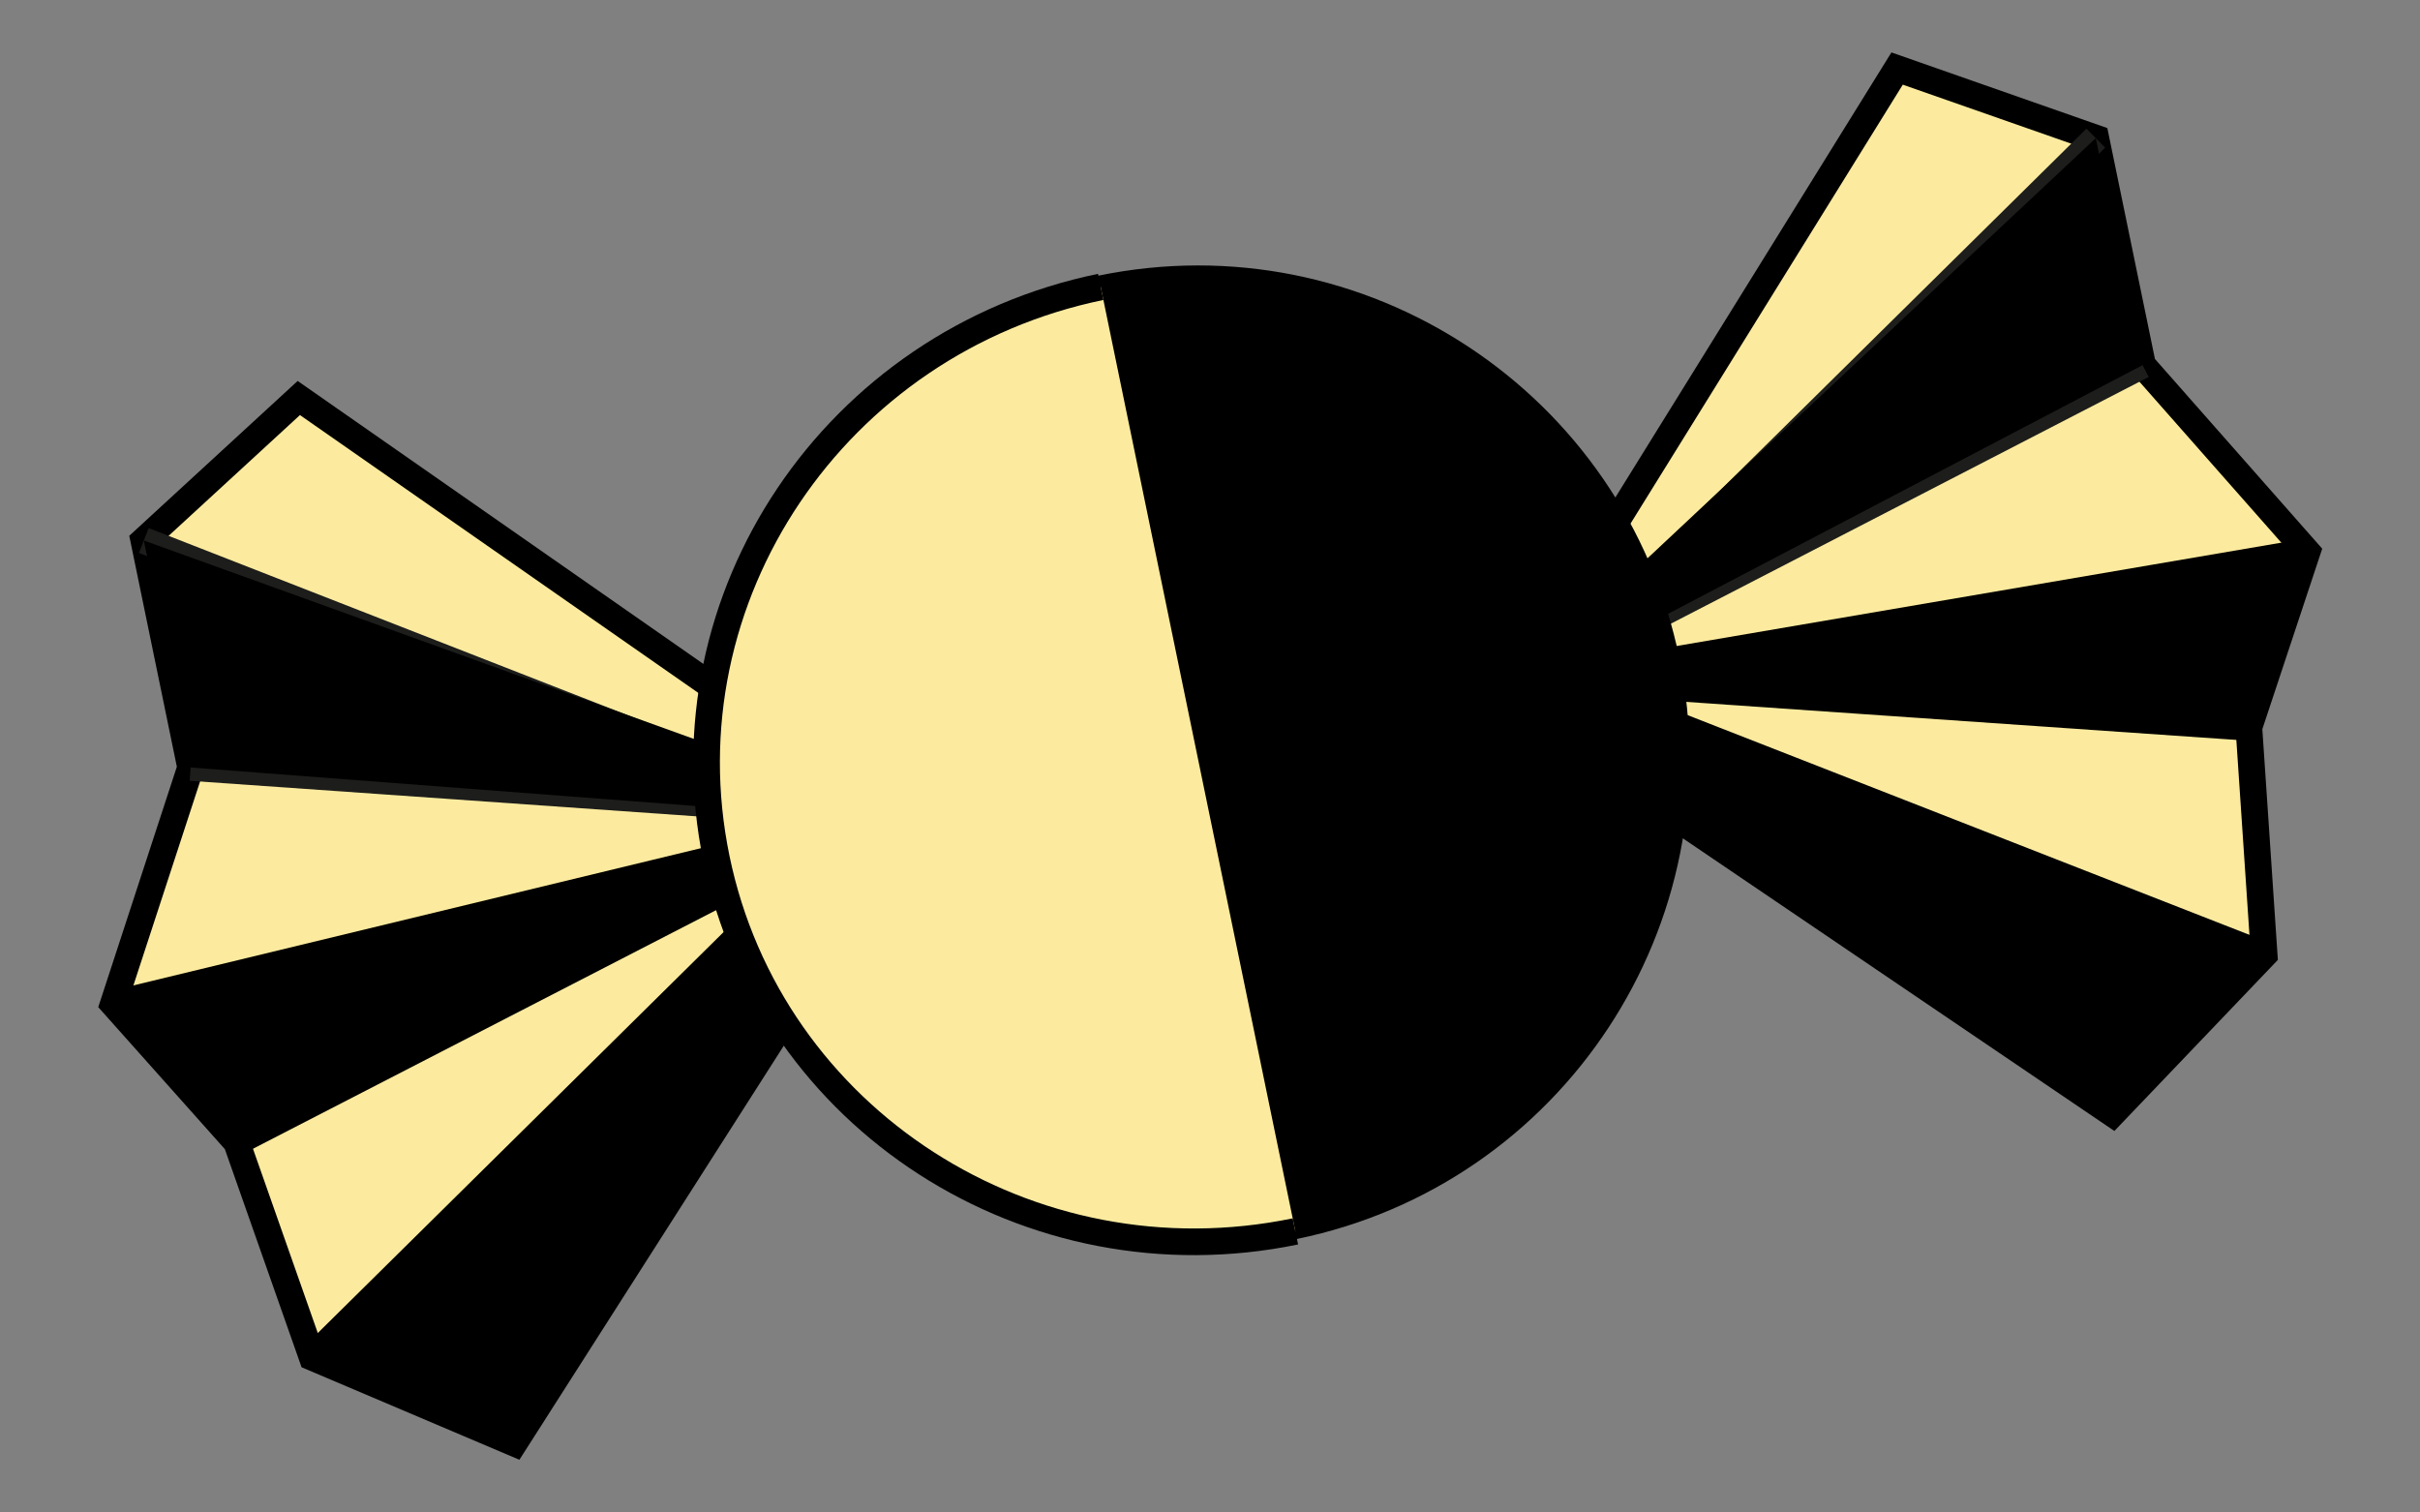
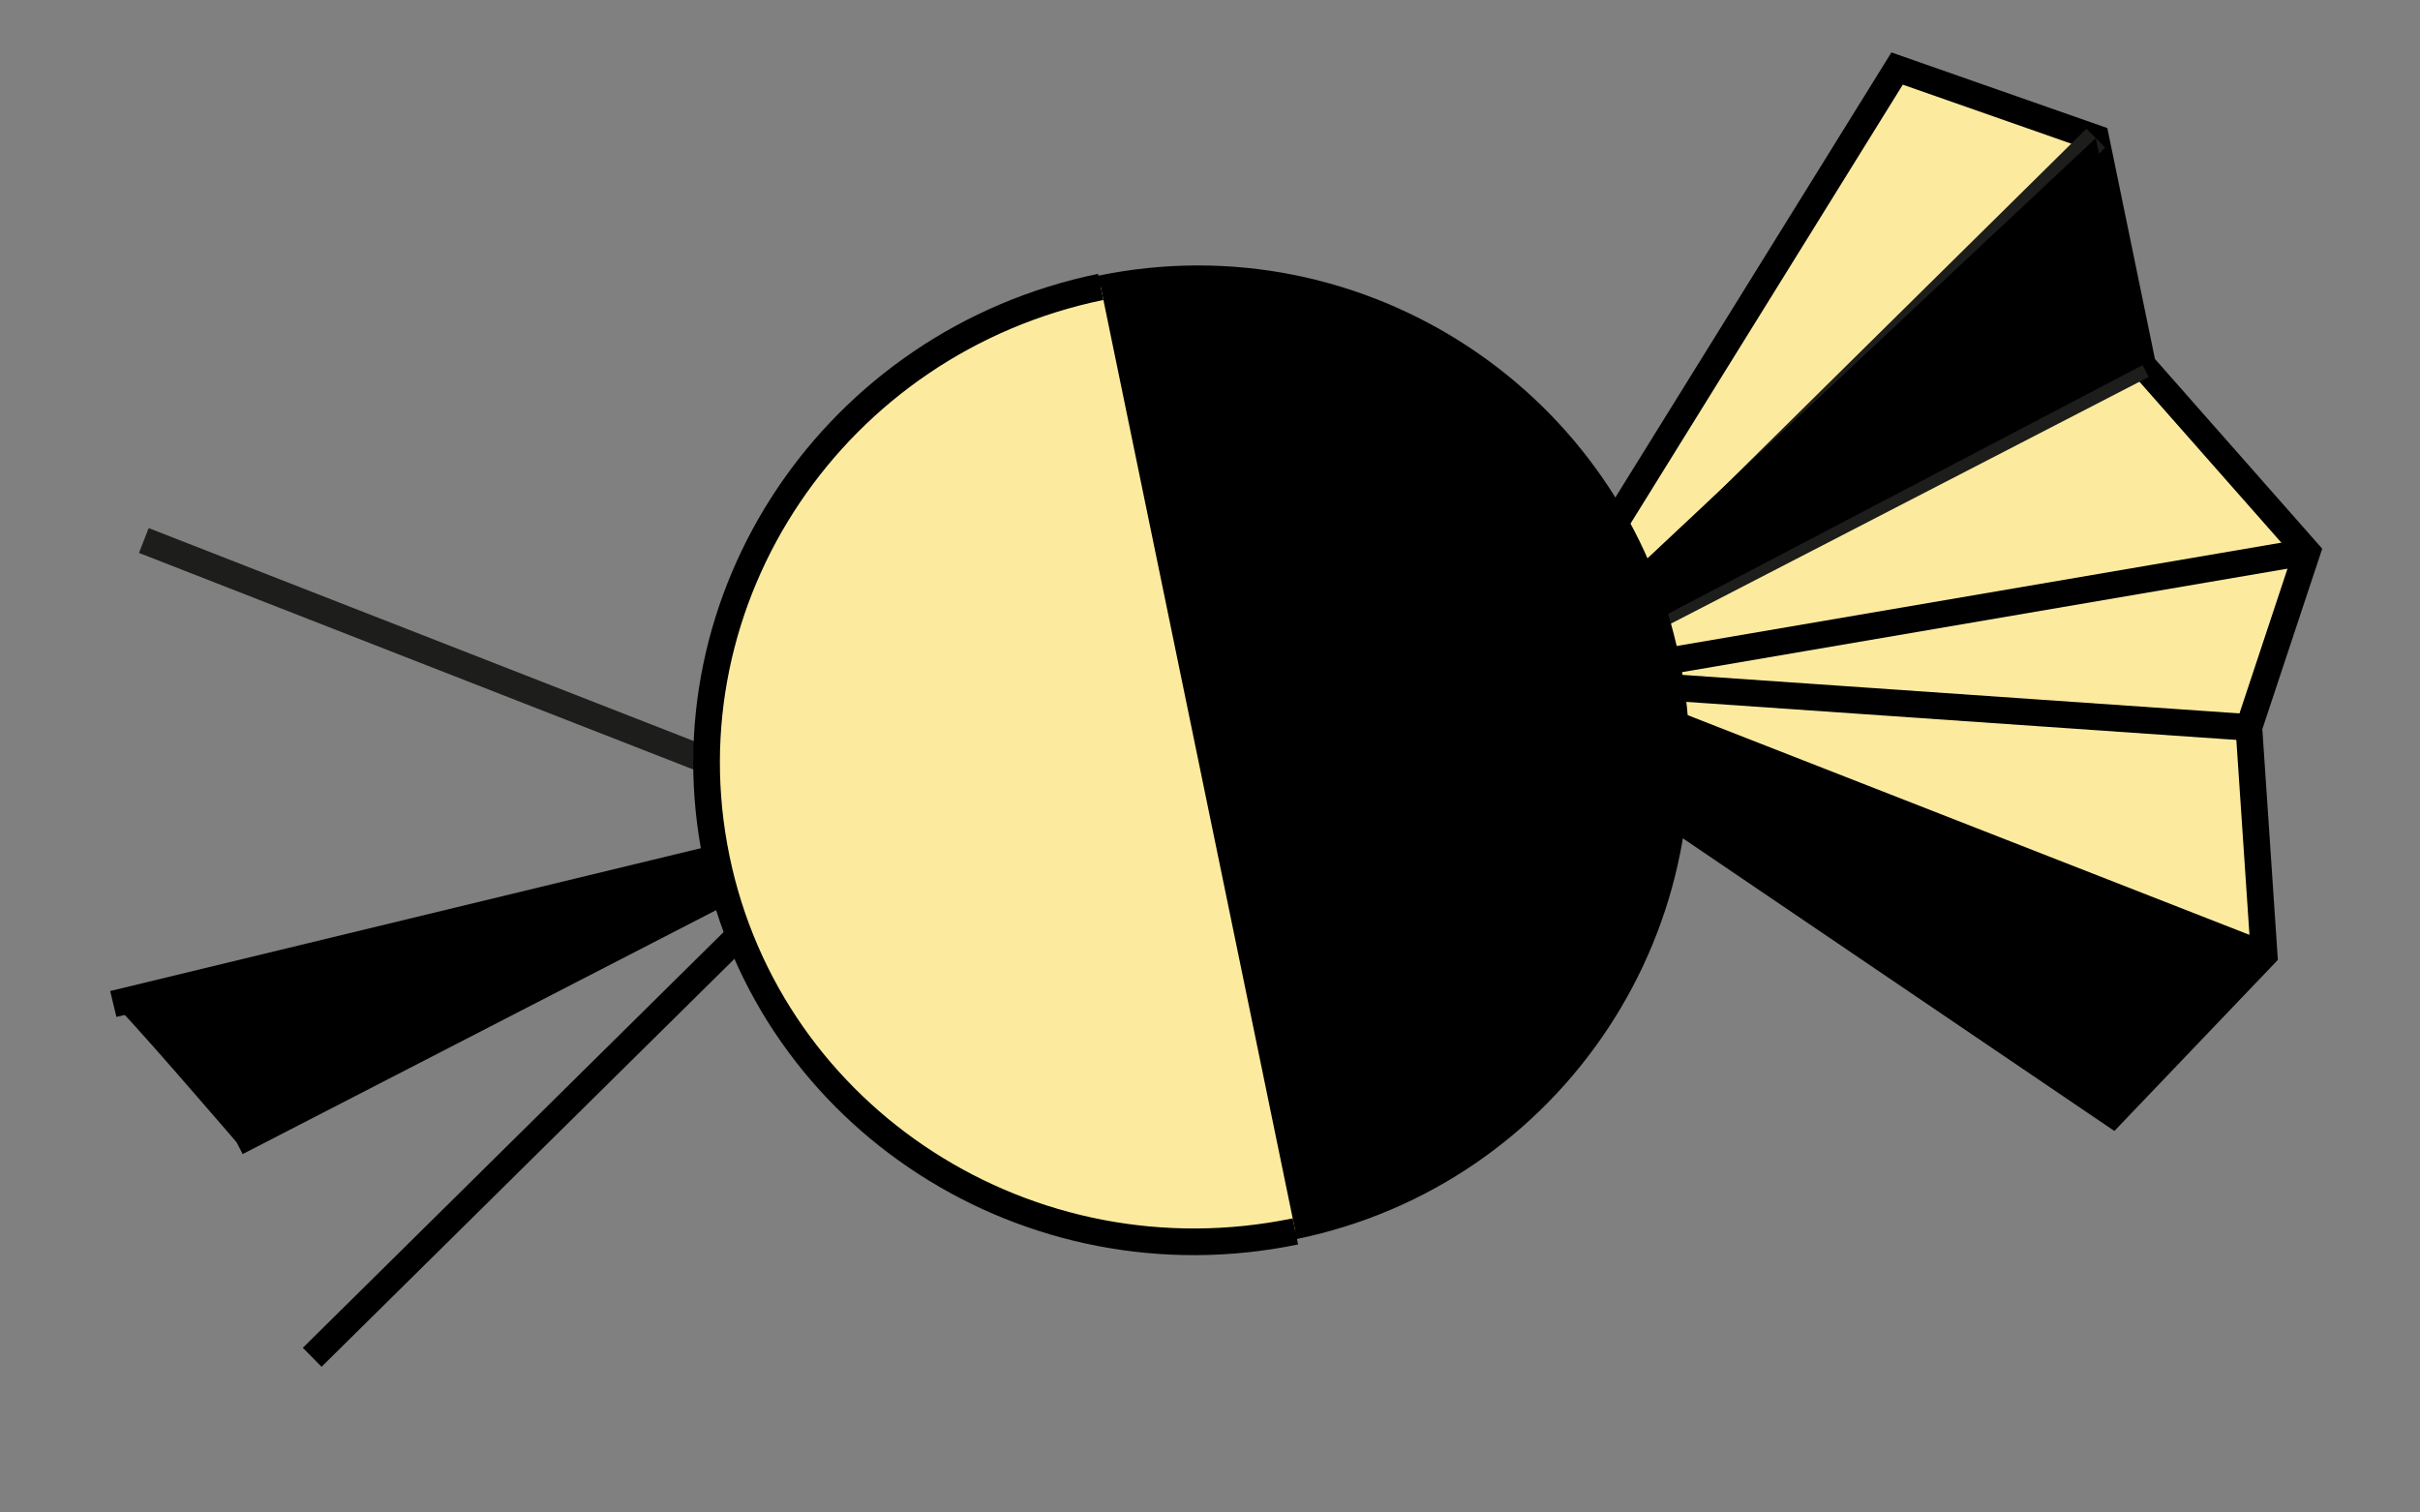
<svg xmlns="http://www.w3.org/2000/svg" width="160" height="100" viewBox="0 0 160 100" fill="none">
  <rect x="0" y="0" width="160" height="100" fill="#808080" stroke="none" />
-   <path d="M49.025 46.729L19.756 26.315L9.51 35.736L12.603 50.744L7.491 66.38L15.64 75.52L20.641 89.739L33.999 95.411L52.944 65.743L49.025 46.729Z" fill="#FCEB9F" stroke="black" stroke-width="1.763" stroke-miterlimit="10" />
  <path d="M9.509 35.736L50.021 51.564" stroke="#1D1D1B" stroke-width="1.763" stroke-miterlimit="10" />
  <path d="M51.587 59.163L20.641 89.739" stroke="black" stroke-width="1.763" stroke-miterlimit="10" />
-   <path d="M50.399 53.395L12.603 50.744" stroke="#1D1D1B" stroke-width="1.763" stroke-miterlimit="10" />
  <path d="M50.345 56.017L7.491 66.38" stroke="black" stroke-width="1.763" stroke-miterlimit="10" />
  <path d="M50.648 57.484L15.64 75.52" stroke="black" stroke-width="1.763" stroke-miterlimit="10" />
-   <path d="M52.352 51.084L50.353 50.47L9.509 35.736L12.603 50.744L54.105 53.909L52.352 51.084Z" fill="black" />
  <path d="M53.985 55.86C53.691 55.831 7.176 66.337 7.487 66.363C7.798 66.389 15.64 75.52 15.64 75.52L53.985 55.86Z" fill="black" />
-   <path d="M54.47 56.462L20.641 89.738L33.999 95.411L55.43 60.333L54.47 56.462Z" fill="black" />
  <path d="M106.619 34.856L125.429 4.532L138.566 9.134L141.659 24.141L152.539 36.481L148.685 48.096L149.697 63.136L139.672 73.628L110.538 53.87L106.619 34.856Z" fill="#FCEB9F" stroke="black" stroke-width="1.763" stroke-miterlimit="10" />
  <path d="M138.566 9.133L107.616 39.692" stroke="#1D1D1B" stroke-width="1.763" stroke-miterlimit="10" />
  <path d="M109.182 47.291L149.697 63.136" stroke="black" stroke-width="1.763" stroke-miterlimit="10" />
  <path d="M107.993 41.523L141.659 24.141" stroke="#1D1D1B" stroke-width="1.763" stroke-miterlimit="10" />
  <path d="M109.079 43.909L152.539 36.481" stroke="black" stroke-width="1.763" stroke-miterlimit="10" />
  <path d="M109.381 45.377L148.685 48.095" stroke="black" stroke-width="1.763" stroke-miterlimit="10" />
  <path d="M85.75 81.916C103.337 78.291 114.656 61.094 111.031 43.507C107.405 25.919 90.209 14.601 72.621 18.226C55.033 21.851 43.715 39.048 47.34 56.635C50.965 74.223 68.162 85.542 85.75 81.916Z" fill="black" />
  <path d="M72.774 18.969C55.193 22.593 43.809 39.504 47.365 56.757C50.917 73.992 68.066 85.04 85.646 81.416" fill="#FCEB9F" />
  <path d="M72.774 18.969C55.193 22.593 43.809 39.504 47.365 56.757C50.917 73.992 68.066 85.04 85.646 81.416" stroke="black" stroke-width="1.763" stroke-miterlimit="10" />
  <path d="M105.284 40.173L106.895 38.815L138.566 9.134L141.659 24.141L104.792 43.461L105.284 40.173Z" fill="black" />
-   <path d="M105.674 45.206C105.932 45.062 152.811 36.318 152.535 36.464C152.259 36.611 148.668 48.099 148.668 48.099L105.674 45.206Z" fill="black" />
  <path d="M105.484 45.946L149.697 63.136L139.672 73.628L106.116 49.885L105.484 45.946Z" fill="black" />
</svg>